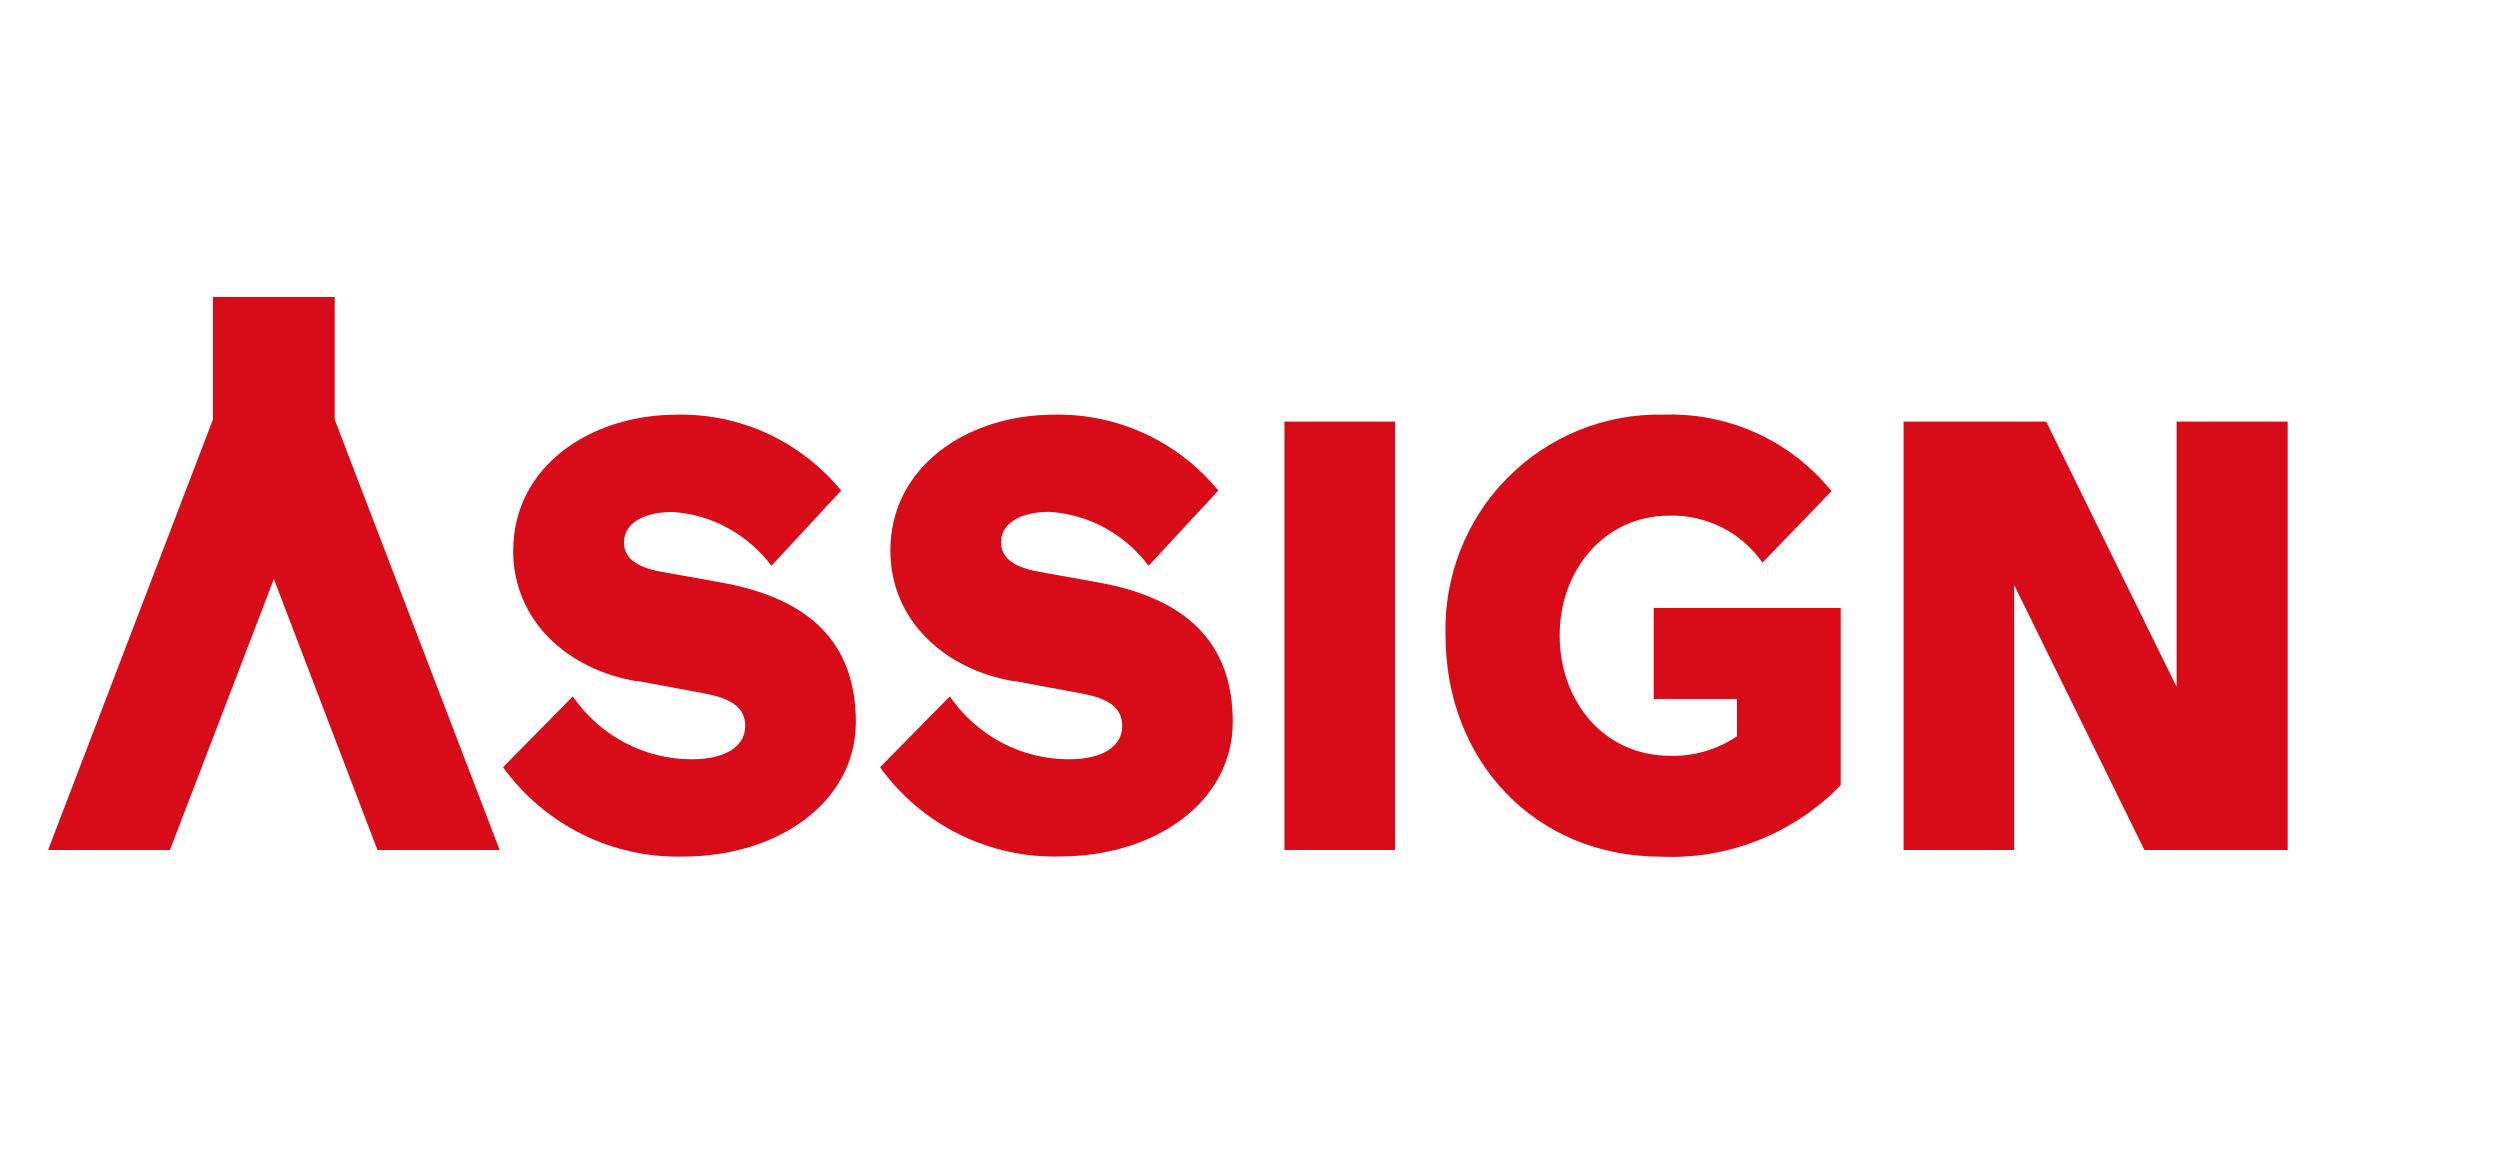
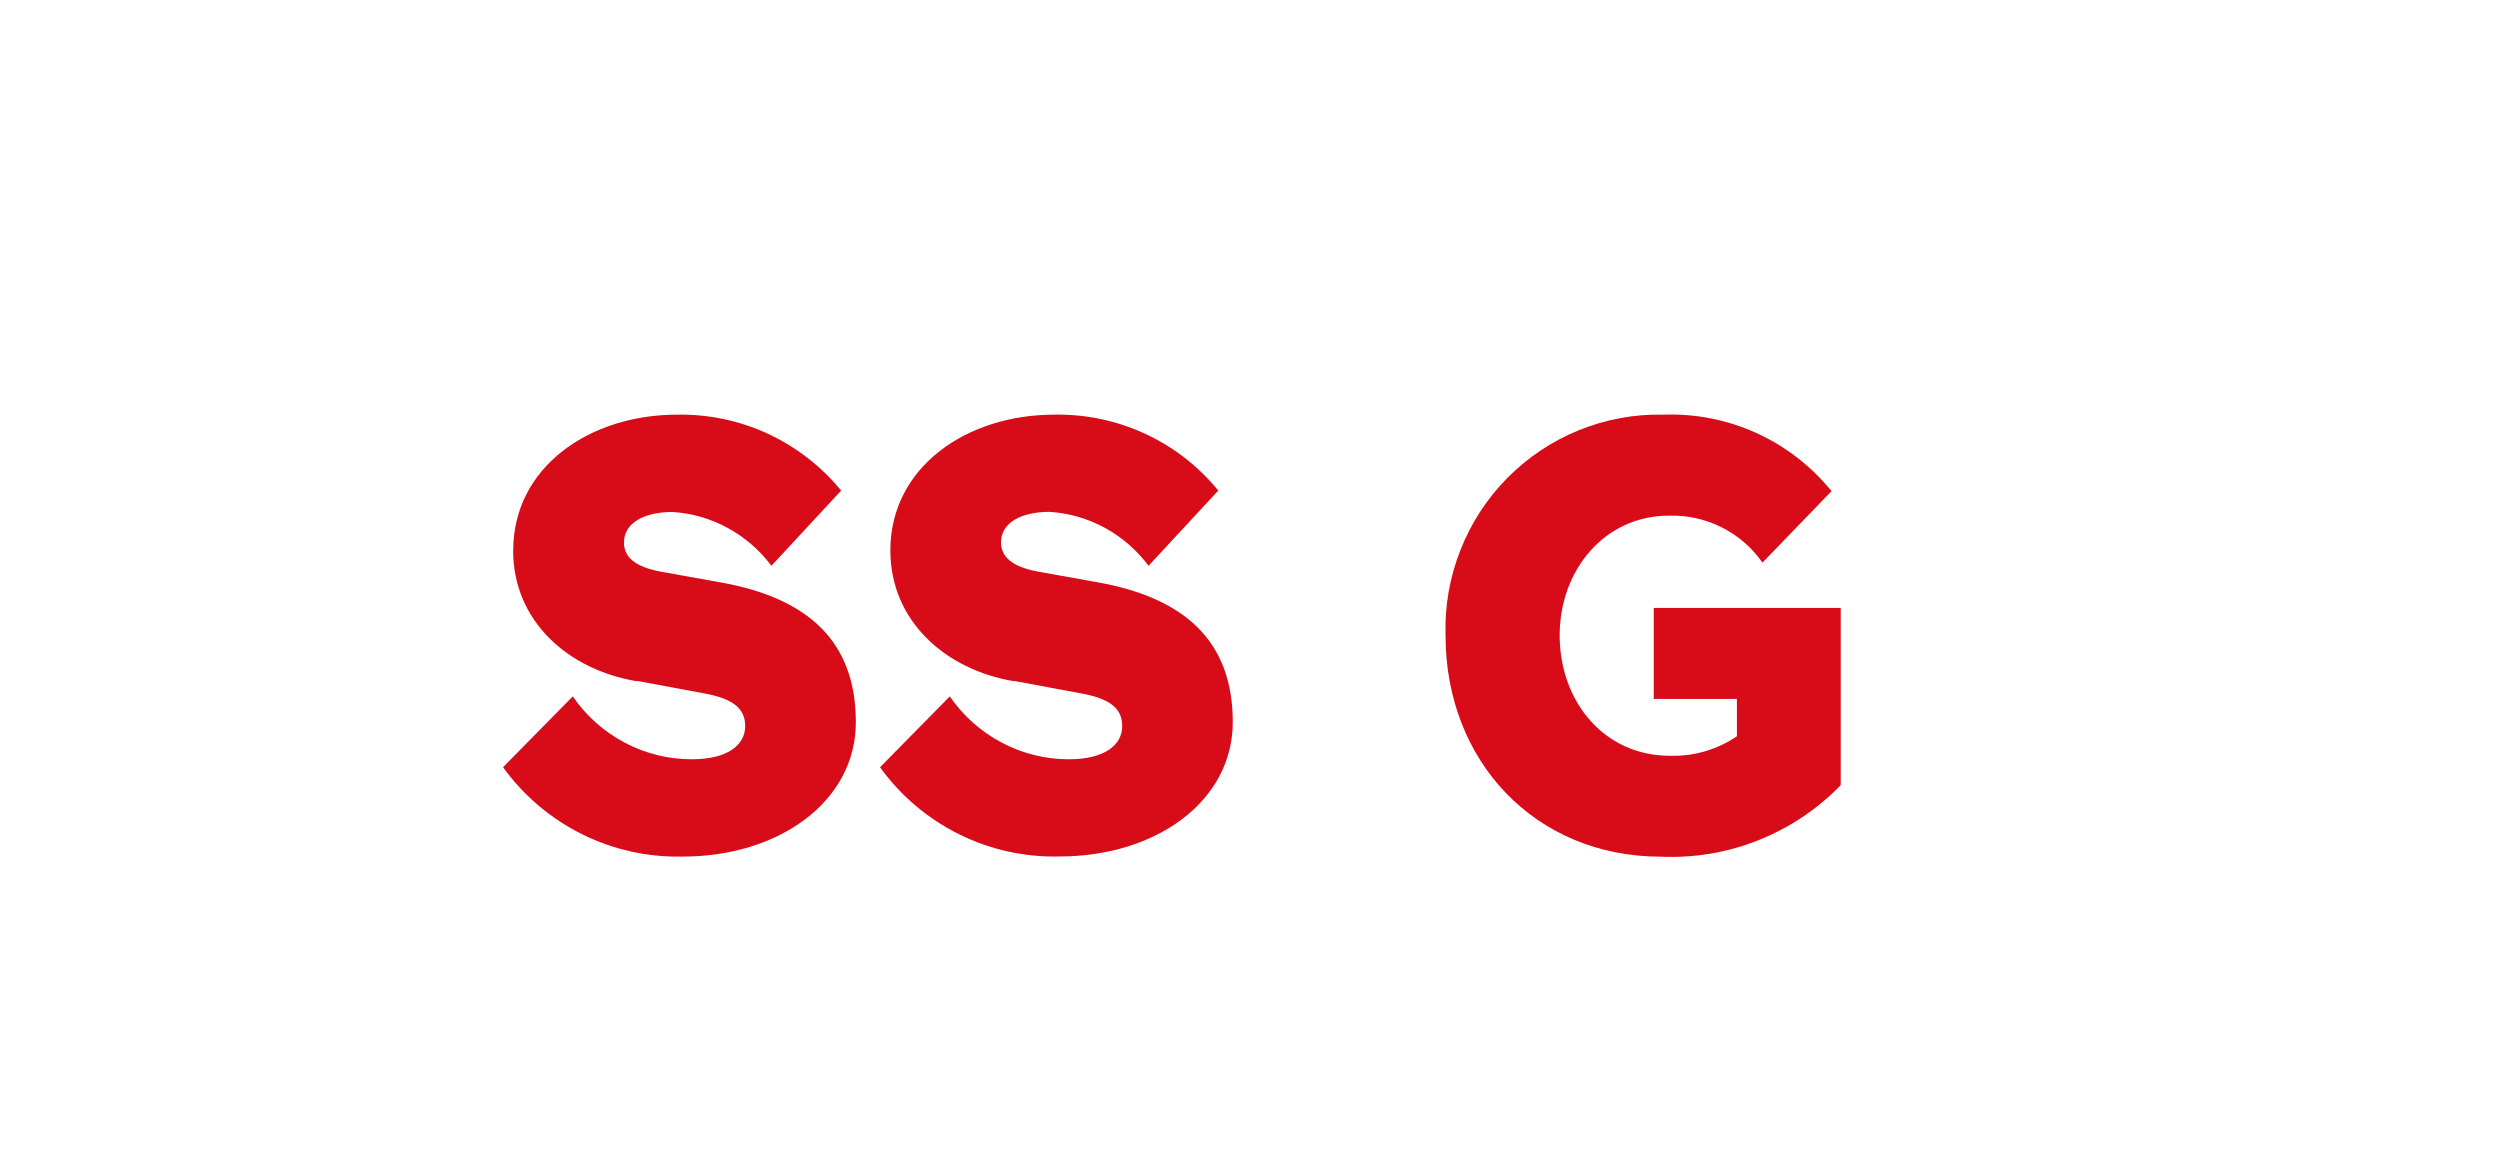
<svg xmlns="http://www.w3.org/2000/svg" width="104" height="48" viewBox="0 0 104 48" fill="none">
-   <path fill-rule="evenodd" clip-rule="evenodd" d="M13.925 17.455L20.786 35.359H15.702L11.393 24.087L7.07 35.359H2L8.856 17.455V12.352H13.925V17.455Z" fill="#D70C18" />
  <path fill-rule="evenodd" clip-rule="evenodd" d="M21.346 22.897C21.346 25.826 23.617 27.86 26.494 28.34L26.508 28.326L29.237 28.834C30.543 29.063 31 29.501 31 30.21C31 30.975 30.291 31.586 28.775 31.586C27.8 31.586 26.844 31.348 25.981 30.891C25.119 30.434 24.382 29.776 23.827 28.97L20.926 31.917C21.779 33.097 22.908 34.053 24.209 34.701C25.51 35.349 26.951 35.667 28.402 35.634C32.394 35.634 35.603 33.349 35.603 30.042C35.603 26.735 33.681 24.879 29.945 24.222L27.525 23.788C26.387 23.583 25.958 23.158 25.958 22.566C25.958 21.755 26.793 21.298 27.977 21.298C28.784 21.349 29.568 21.577 30.277 21.965C30.985 22.352 31.606 22.888 32.091 23.536L34.992 20.407C34.166 19.399 33.121 18.593 31.942 18.042C30.762 17.497 29.47 17.226 28.173 17.249C24.512 17.249 21.35 19.437 21.35 22.897H21.346Z" fill="#D70C18" />
  <path fill-rule="evenodd" clip-rule="evenodd" d="M42.188 28.34C39.315 27.86 37.039 25.821 37.039 22.897C37.039 19.441 40.197 17.249 43.862 17.249C45.164 17.226 46.451 17.497 47.631 18.042C48.811 18.588 49.855 19.395 50.681 20.407L47.78 23.536C47.295 22.888 46.675 22.347 45.966 21.96C45.257 21.573 44.469 21.344 43.662 21.293C42.477 21.293 41.643 21.745 41.643 22.561C41.643 23.149 42.072 23.578 43.205 23.783L45.625 24.217C49.361 24.875 51.283 26.735 51.283 30.038C51.283 33.339 48.079 35.629 44.082 35.629C42.631 35.667 41.19 35.349 39.889 34.701C38.588 34.053 37.459 33.097 36.61 31.917L39.511 28.97C40.066 29.776 40.803 30.434 41.666 30.891C42.529 31.348 43.485 31.586 44.459 31.586C45.975 31.586 46.684 30.975 46.684 30.21C46.684 29.497 46.227 29.063 44.912 28.834L42.184 28.326L42.193 28.34H42.188Z" fill="#D70C18" />
-   <path d="M58.031 17.539H53.433V35.359H58.031V17.539Z" fill="#D70C18" />
  <path fill-rule="evenodd" clip-rule="evenodd" d="M73.319 23.405L76.192 20.43C75.347 19.394 74.279 18.564 73.067 18.014C71.854 17.463 70.53 17.202 69.196 17.249C67.993 17.221 66.799 17.445 65.679 17.897C64.565 18.35 63.553 19.026 62.704 19.884C61.855 20.742 61.193 21.764 60.75 22.892C60.307 24.016 60.097 25.219 60.134 26.432C60.134 31.669 63.87 35.638 69.098 35.638C70.483 35.699 71.864 35.466 73.151 34.953C74.438 34.44 75.604 33.661 76.574 32.663V25.289H68.795V29.076H72.255V30.629C71.434 31.184 70.464 31.469 69.476 31.441C66.701 31.441 64.882 29.151 64.882 26.432C64.882 23.713 66.752 21.451 69.429 21.451C70.189 21.428 70.94 21.596 71.621 21.936C72.302 22.276 72.885 22.785 73.319 23.405Z" fill="#D70C18" />
-   <path fill-rule="evenodd" clip-rule="evenodd" d="M83.788 24.334V35.359H79.189V17.539H85.122L90.546 28.573V17.539H95.168V35.359H89.207L83.788 24.334Z" fill="#D70C18" />
</svg>